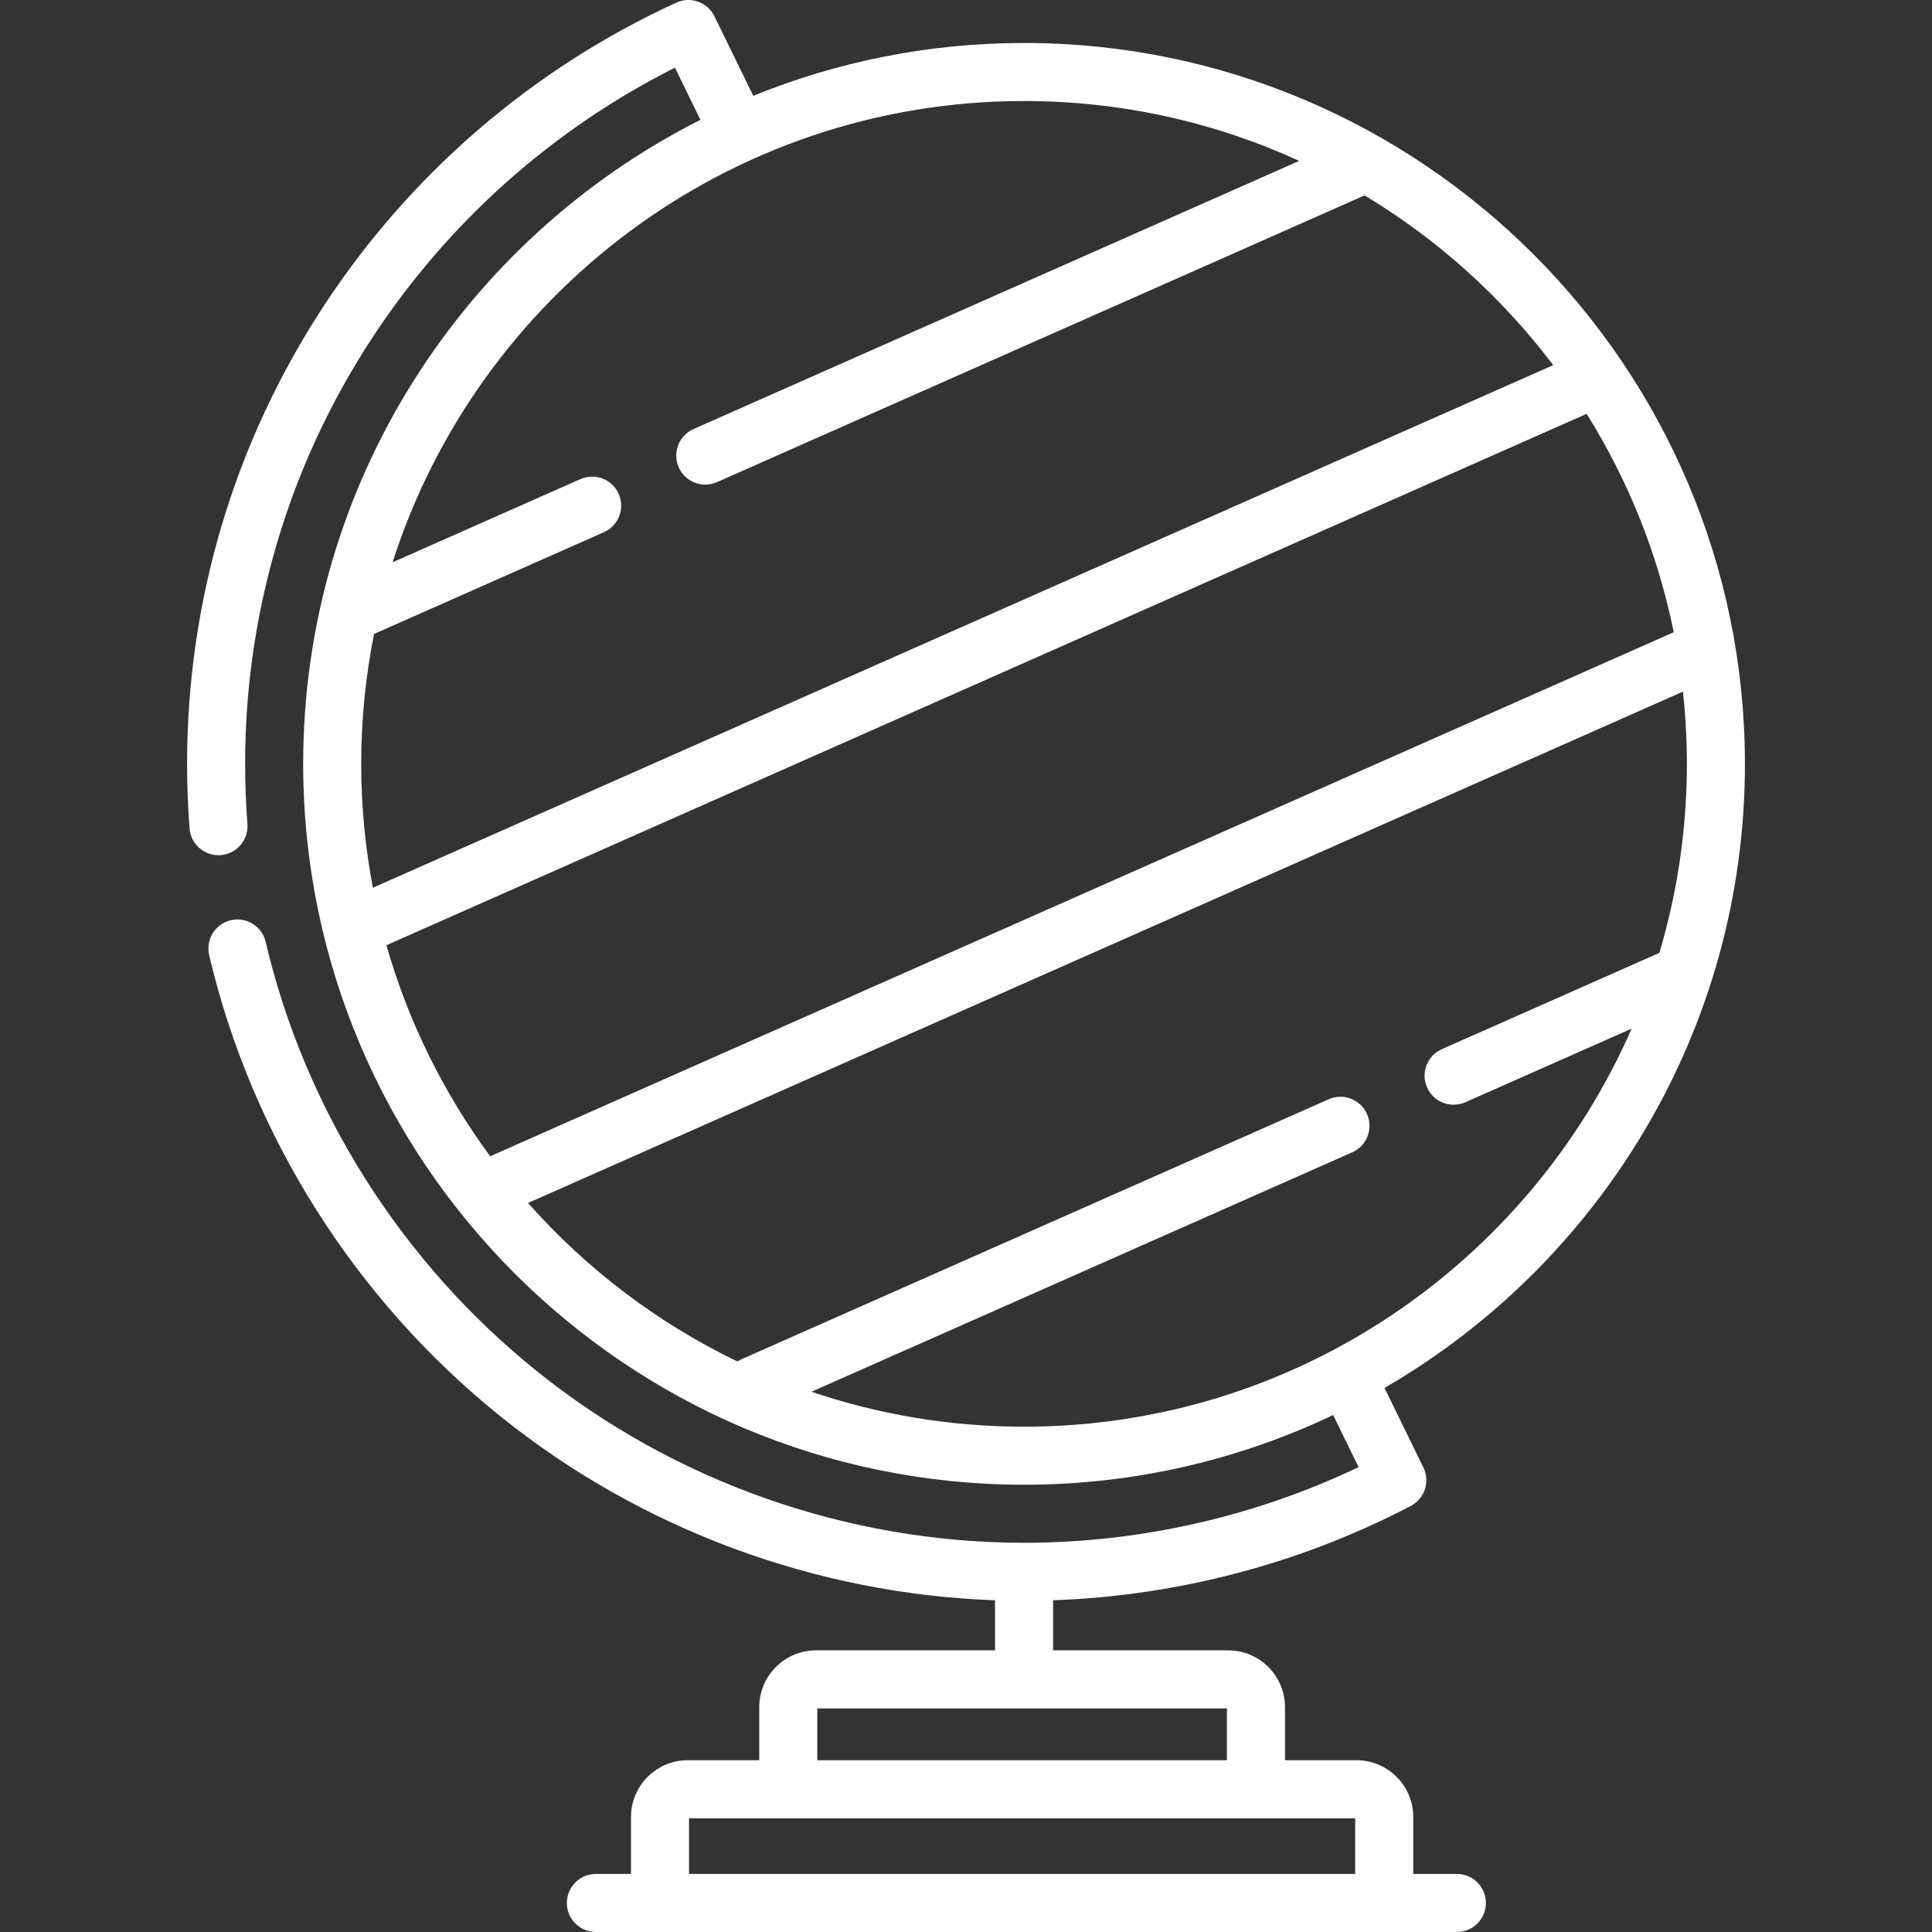
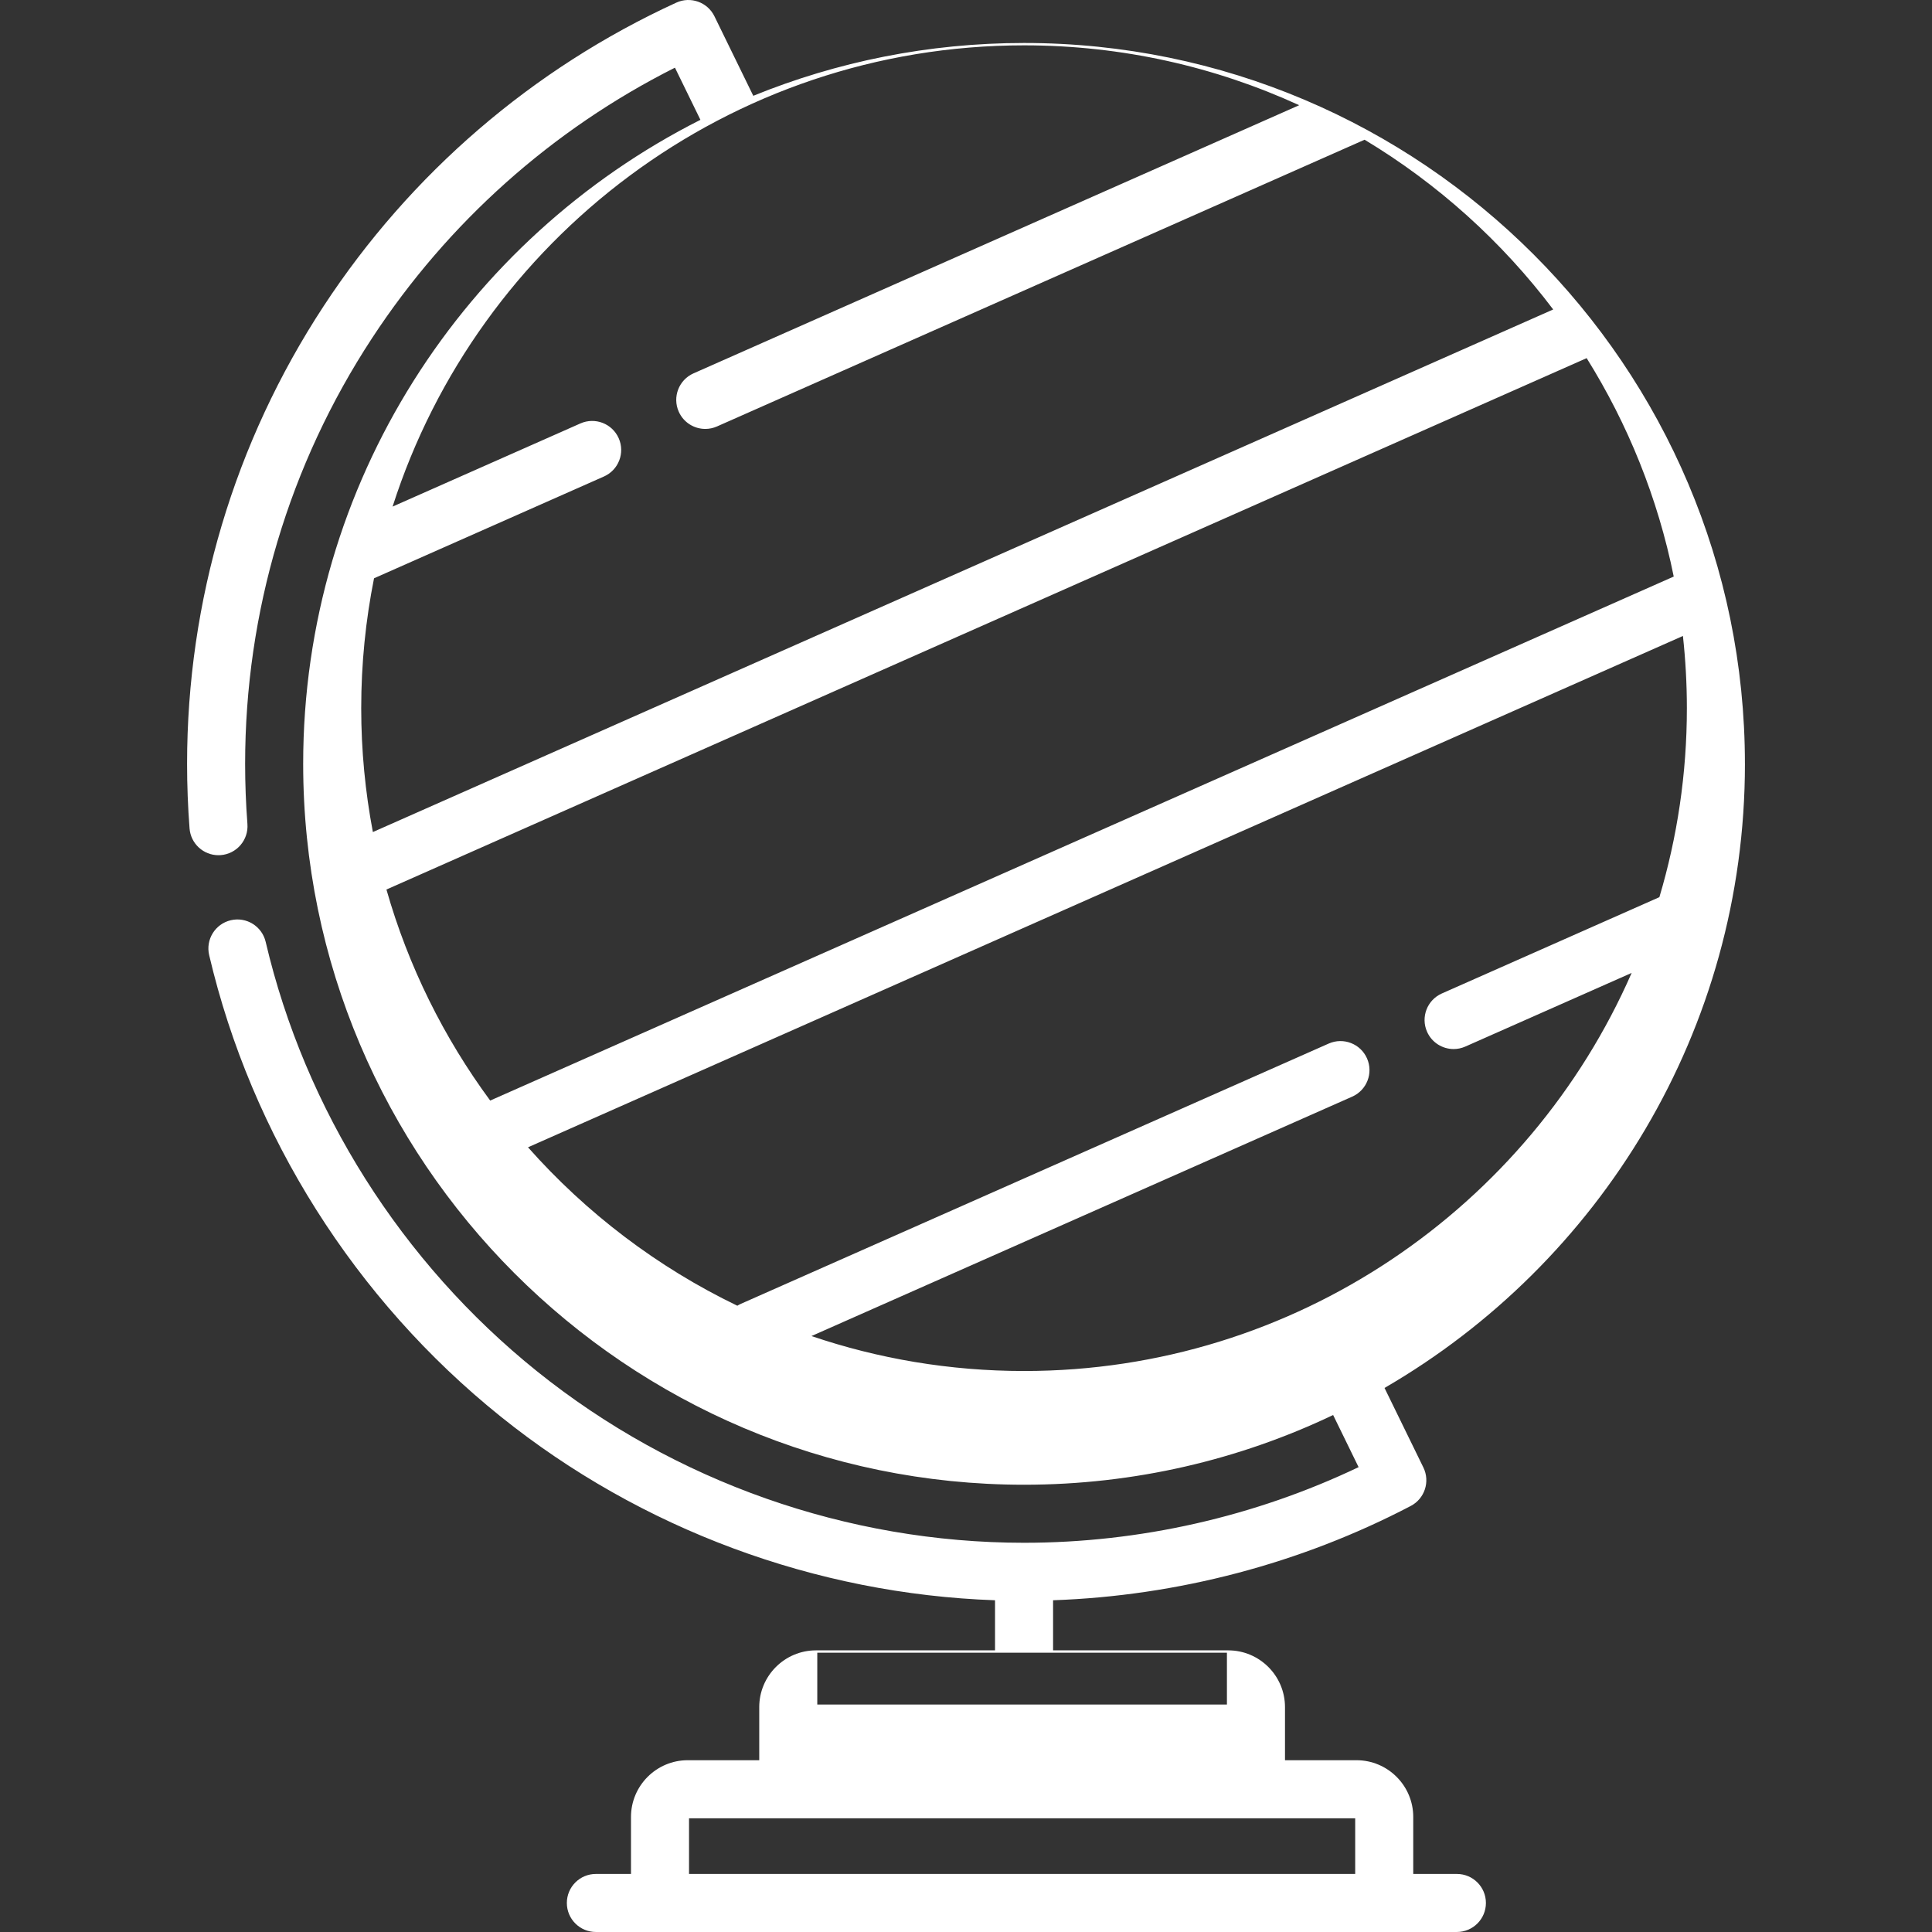
<svg xmlns="http://www.w3.org/2000/svg" id="Capa_1" enable-background="new 0 0 499.266 499.266" height="512px" viewBox="0 0 499.266 499.266" width="512px" class="">
  <rect x="0" y="0" width="499.266" height="499.266" fill="#333333" stroke="none" />
  <g>
    <g>
-       <path d="m450.921 197.395c0-102.72-83.568-186.288-186.288-186.288-24.735 0-48.354 4.858-69.969 13.65l-10.038-20.548c-1.786-3.658-6.163-5.221-9.866-3.525-37.153 17.04-68.672 44.169-91.146 78.454-23.072 35.199-35.269 76.091-35.269 118.257 0 5.553.215 11.165.639 16.681.302 3.935 3.588 6.926 7.47 6.926.192 0 .387-.007.582-.022 4.13-.317 7.221-3.922 6.903-8.052-.394-5.135-.594-10.361-.594-15.532 0-39.236 11.347-77.286 32.814-110.034 19.582-29.873 46.536-53.911 78.26-69.873l6.584 13.479c-60.834 30.693-102.658 93.764-102.658 166.427 0 102.72 83.568 186.289 186.288 186.289 28.569 0 55.653-6.472 79.873-18.015l6.58 13.47c-26.853 12.805-56.587 19.545-86.453 19.545-45.591 0-90.284-15.734-125.846-44.305-35.037-28.148-59.943-67.562-70.133-110.982-.946-4.033-4.986-6.537-9.016-5.588-4.032.946-6.534 4.982-5.588 9.015 10.95 46.664 37.707 89.014 75.342 119.249 36.263 29.134 81.364 45.836 127.74 47.468v12.946h-46.268c-8.085 0-14.663 6.578-14.663 14.663v13.727h-18.481c-8.085 0-14.663 6.578-14.663 14.663v14.727h-9.075c-4.143 0-7.5 3.358-7.5 7.5s3.357 7.5 7.5 7.5h222.504c4.143 0 7.5-3.358 7.5-7.5s-3.357-7.5-7.5-7.5h-11.278v-14.727c0-8.085-6.578-14.663-14.663-14.663h-18.481v-13.727c0-8.085-6.578-14.663-14.663-14.663h-45.268v-12.947c32.178-1.129 63.983-9.488 92.431-24.37 3.599-1.883 5.045-6.288 3.263-9.938l-10.043-20.559c55.635-32.259 93.137-92.469 93.137-161.278zm-100.713 286.871h-172.15v-14.39h172.15zm-33.144-29.39h-105.862v-13.39h105.861v13.39zm-217.202-210.616 310.161-137.321c10.648 17.052 18.386 36.098 22.501 56.444l-305.85 135.413c-11.968-16.24-21.149-34.653-26.812-54.536zm164.771-218.153c25.352 0 49.431 5.543 71.1 15.47l-156.515 69.296c-3.788 1.677-5.499 6.107-3.821 9.894 1.239 2.801 3.984 4.466 6.861 4.466 1.015 0 2.045-.207 3.032-.644l167.346-74.092c18.925 11.38 35.481 26.31 48.741 43.865l-305.019 135.045c-1.969-10.375-3.013-21.073-3.013-32.012 0-11.485 1.145-22.706 3.311-33.564l59.407-26.302c3.788-1.677 5.499-6.106 3.822-9.894-1.678-3.789-6.109-5.498-9.895-3.822l-48.537 21.489c22.096-69.054 86.888-119.195 163.18-119.195zm0 342.577c-19.204 0-37.681-3.177-54.931-9.033l139.736-61.868c3.788-1.677 5.499-6.107 3.821-9.894-1.677-3.789-6.107-5.499-9.894-3.822l-151.927 67.265c-.316.14-.612.306-.899.482-20.667-9.957-39.035-23.95-54.093-40.941l298.454-132.138c.667 6.131 1.02 12.354 1.02 18.66 0 16.964-2.491 33.354-7.105 48.839l-56.215 24.889c-3.788 1.677-5.499 6.106-3.821 9.894 1.239 2.801 3.984 4.466 6.861 4.466 1.015 0 2.045-.207 3.032-.644l42.974-19.026c-26.46 60.491-86.876 102.871-157.013 102.871z" data-original="#000000" class="active-path" data-old_color="#000000" fill="#FFFFFF" />
+       <path d="m450.921 197.395c0-102.72-83.568-186.288-186.288-186.288-24.735 0-48.354 4.858-69.969 13.65l-10.038-20.548c-1.786-3.658-6.163-5.221-9.866-3.525-37.153 17.04-68.672 44.169-91.146 78.454-23.072 35.199-35.269 76.091-35.269 118.257 0 5.553.215 11.165.639 16.681.302 3.935 3.588 6.926 7.47 6.926.192 0 .387-.007.582-.022 4.13-.317 7.221-3.922 6.903-8.052-.394-5.135-.594-10.361-.594-15.532 0-39.236 11.347-77.286 32.814-110.034 19.582-29.873 46.536-53.911 78.26-69.873l6.584 13.479c-60.834 30.693-102.658 93.764-102.658 166.427 0 102.72 83.568 186.289 186.288 186.289 28.569 0 55.653-6.472 79.873-18.015l6.58 13.47c-26.853 12.805-56.587 19.545-86.453 19.545-45.591 0-90.284-15.734-125.846-44.305-35.037-28.148-59.943-67.562-70.133-110.982-.946-4.033-4.986-6.537-9.016-5.588-4.032.946-6.534 4.982-5.588 9.015 10.95 46.664 37.707 89.014 75.342 119.249 36.263 29.134 81.364 45.836 127.74 47.468v12.946h-46.268c-8.085 0-14.663 6.578-14.663 14.663v13.727h-18.481c-8.085 0-14.663 6.578-14.663 14.663v14.727h-9.075c-4.143 0-7.5 3.358-7.5 7.5s3.357 7.5 7.5 7.5h222.504c4.143 0 7.5-3.358 7.5-7.5s-3.357-7.5-7.5-7.5h-11.278v-14.727c0-8.085-6.578-14.663-14.663-14.663h-18.481v-13.727c0-8.085-6.578-14.663-14.663-14.663h-45.268v-12.947c32.178-1.129 63.983-9.488 92.431-24.37 3.599-1.883 5.045-6.288 3.263-9.938l-10.043-20.559c55.635-32.259 93.137-92.469 93.137-161.278zm-100.713 286.871h-172.15v-14.39h172.15m-33.144-29.39h-105.862v-13.39h105.861v13.39zm-217.202-210.616 310.161-137.321c10.648 17.052 18.386 36.098 22.501 56.444l-305.85 135.413c-11.968-16.24-21.149-34.653-26.812-54.536zm164.771-218.153c25.352 0 49.431 5.543 71.1 15.47l-156.515 69.296c-3.788 1.677-5.499 6.107-3.821 9.894 1.239 2.801 3.984 4.466 6.861 4.466 1.015 0 2.045-.207 3.032-.644l167.346-74.092c18.925 11.38 35.481 26.31 48.741 43.865l-305.019 135.045c-1.969-10.375-3.013-21.073-3.013-32.012 0-11.485 1.145-22.706 3.311-33.564l59.407-26.302c3.788-1.677 5.499-6.106 3.822-9.894-1.678-3.789-6.109-5.498-9.895-3.822l-48.537 21.489c22.096-69.054 86.888-119.195 163.18-119.195zm0 342.577c-19.204 0-37.681-3.177-54.931-9.033l139.736-61.868c3.788-1.677 5.499-6.107 3.821-9.894-1.677-3.789-6.107-5.499-9.894-3.822l-151.927 67.265c-.316.14-.612.306-.899.482-20.667-9.957-39.035-23.95-54.093-40.941l298.454-132.138c.667 6.131 1.02 12.354 1.02 18.66 0 16.964-2.491 33.354-7.105 48.839l-56.215 24.889c-3.788 1.677-5.499 6.106-3.821 9.894 1.239 2.801 3.984 4.466 6.861 4.466 1.015 0 2.045-.207 3.032-.644l42.974-19.026c-26.46 60.491-86.876 102.871-157.013 102.871z" data-original="#000000" class="active-path" data-old_color="#000000" fill="#FFFFFF" />
    </g>
  </g>
</svg>